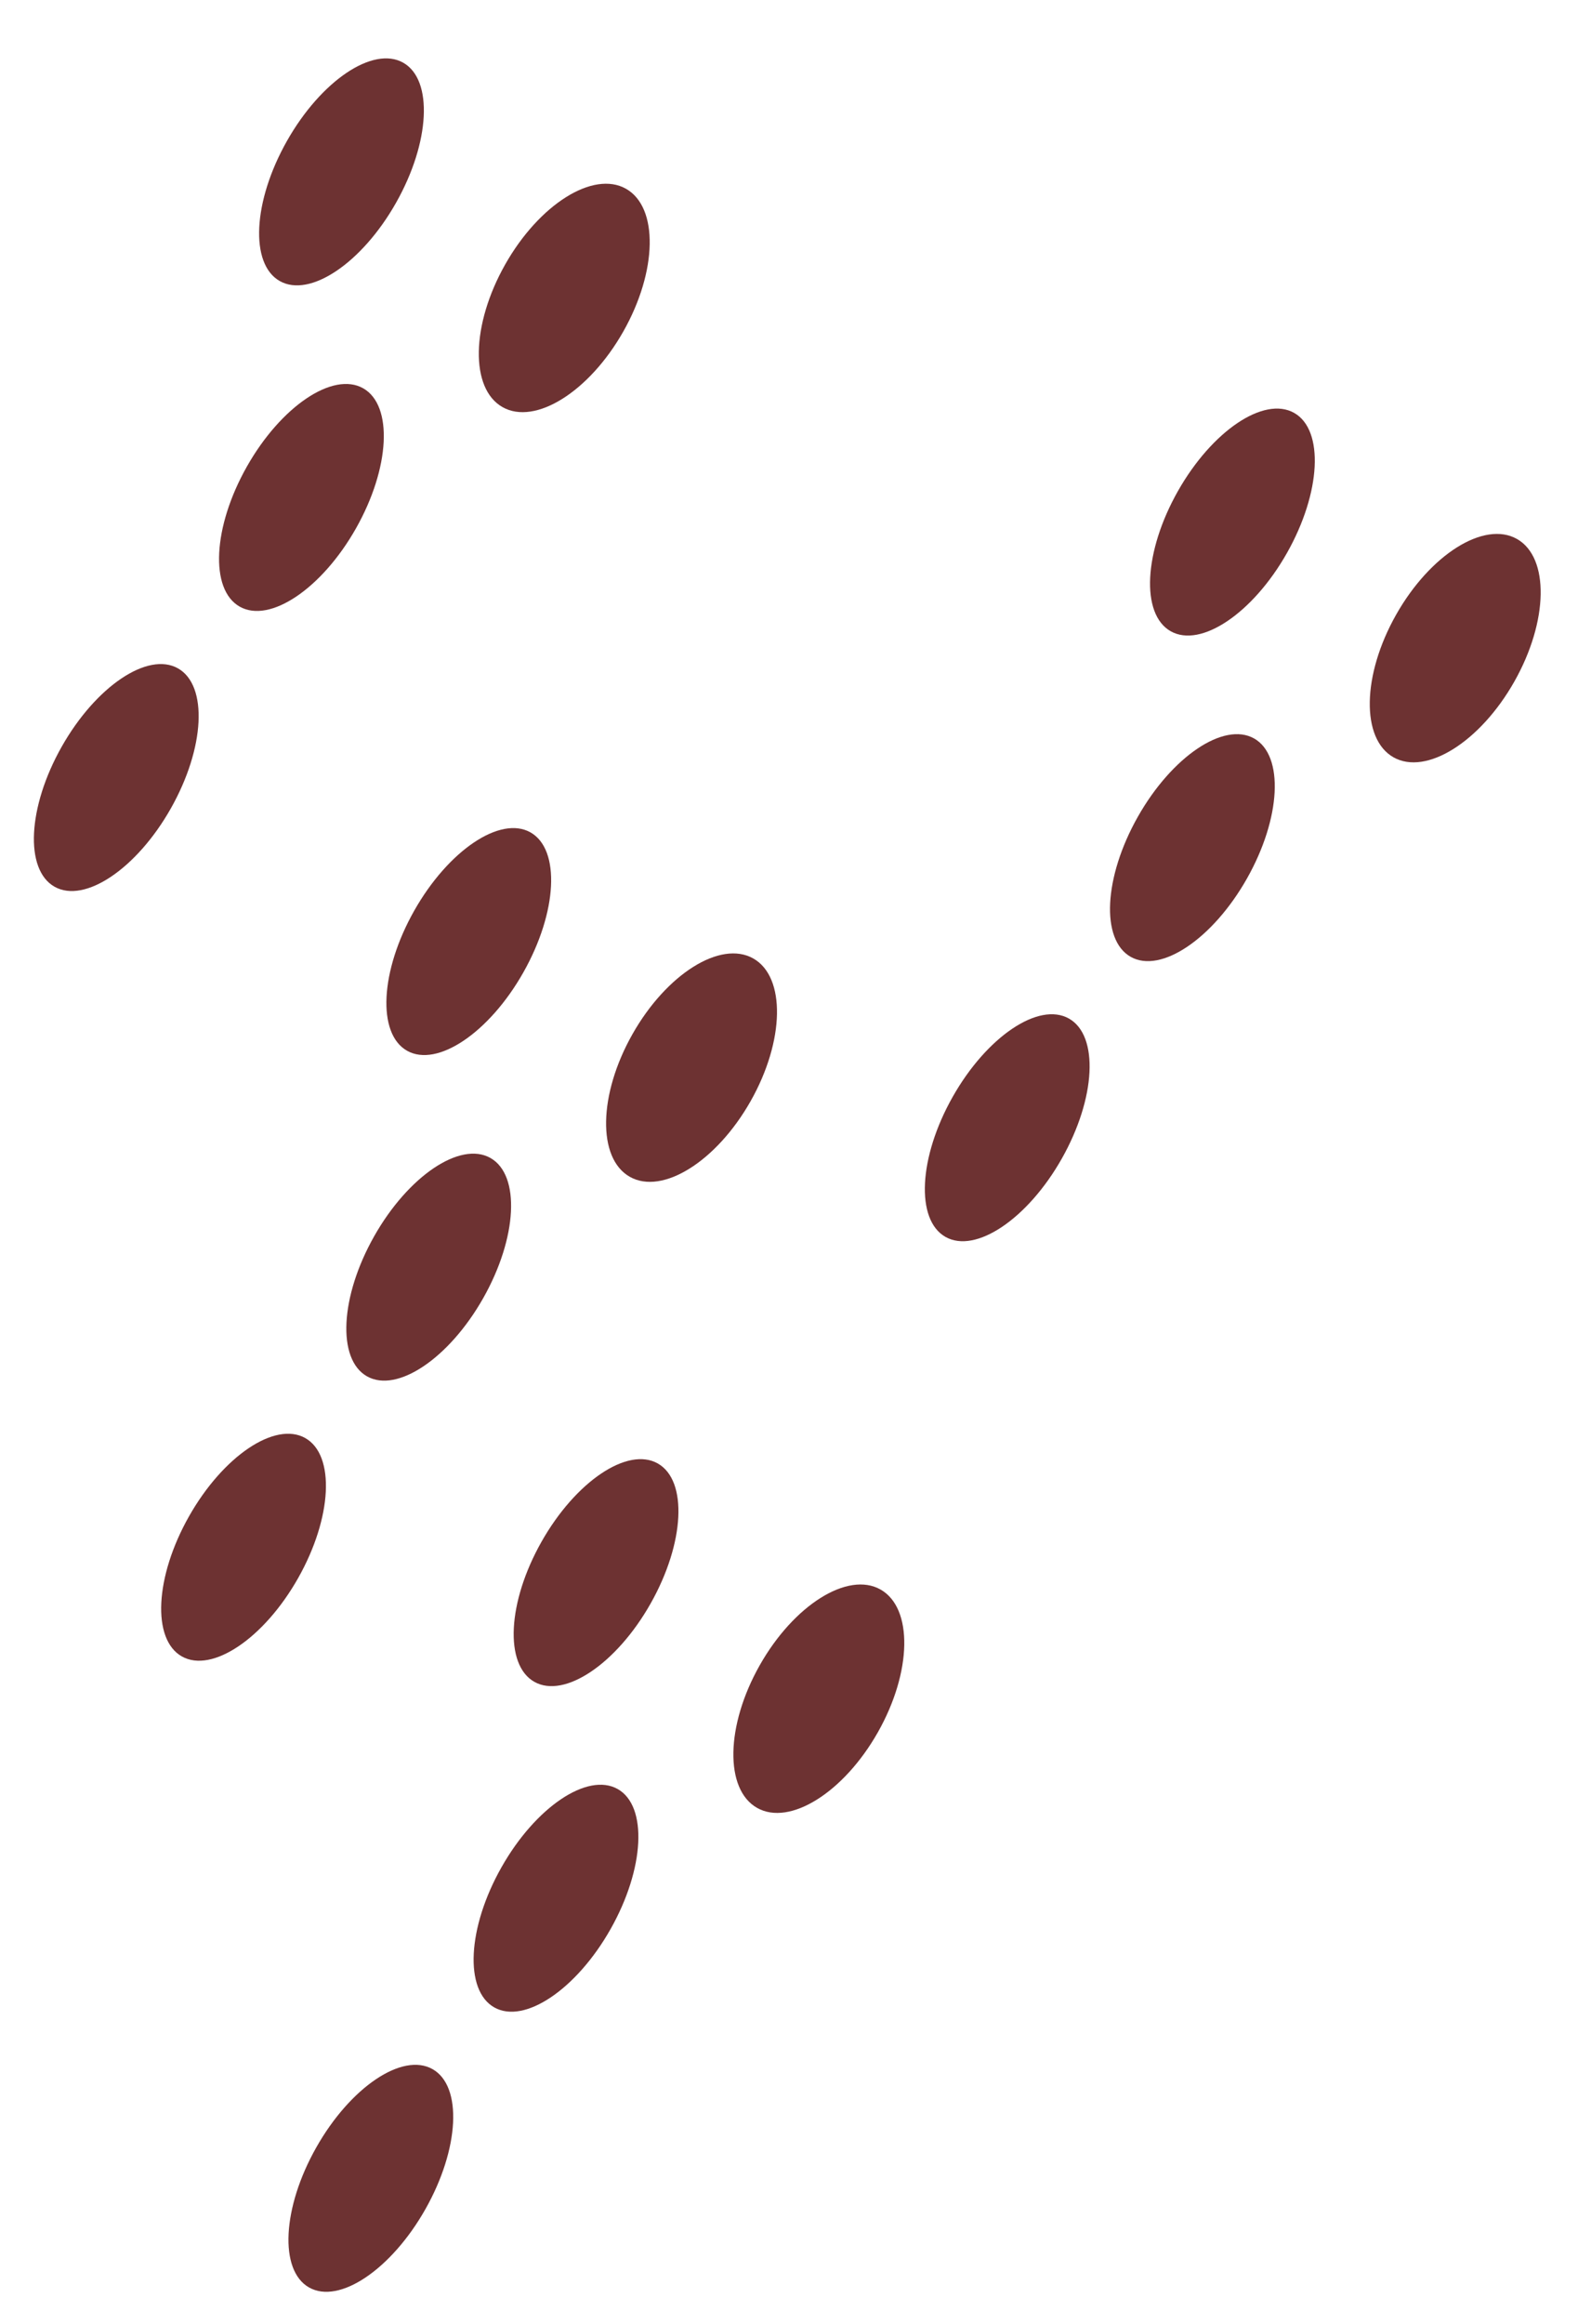
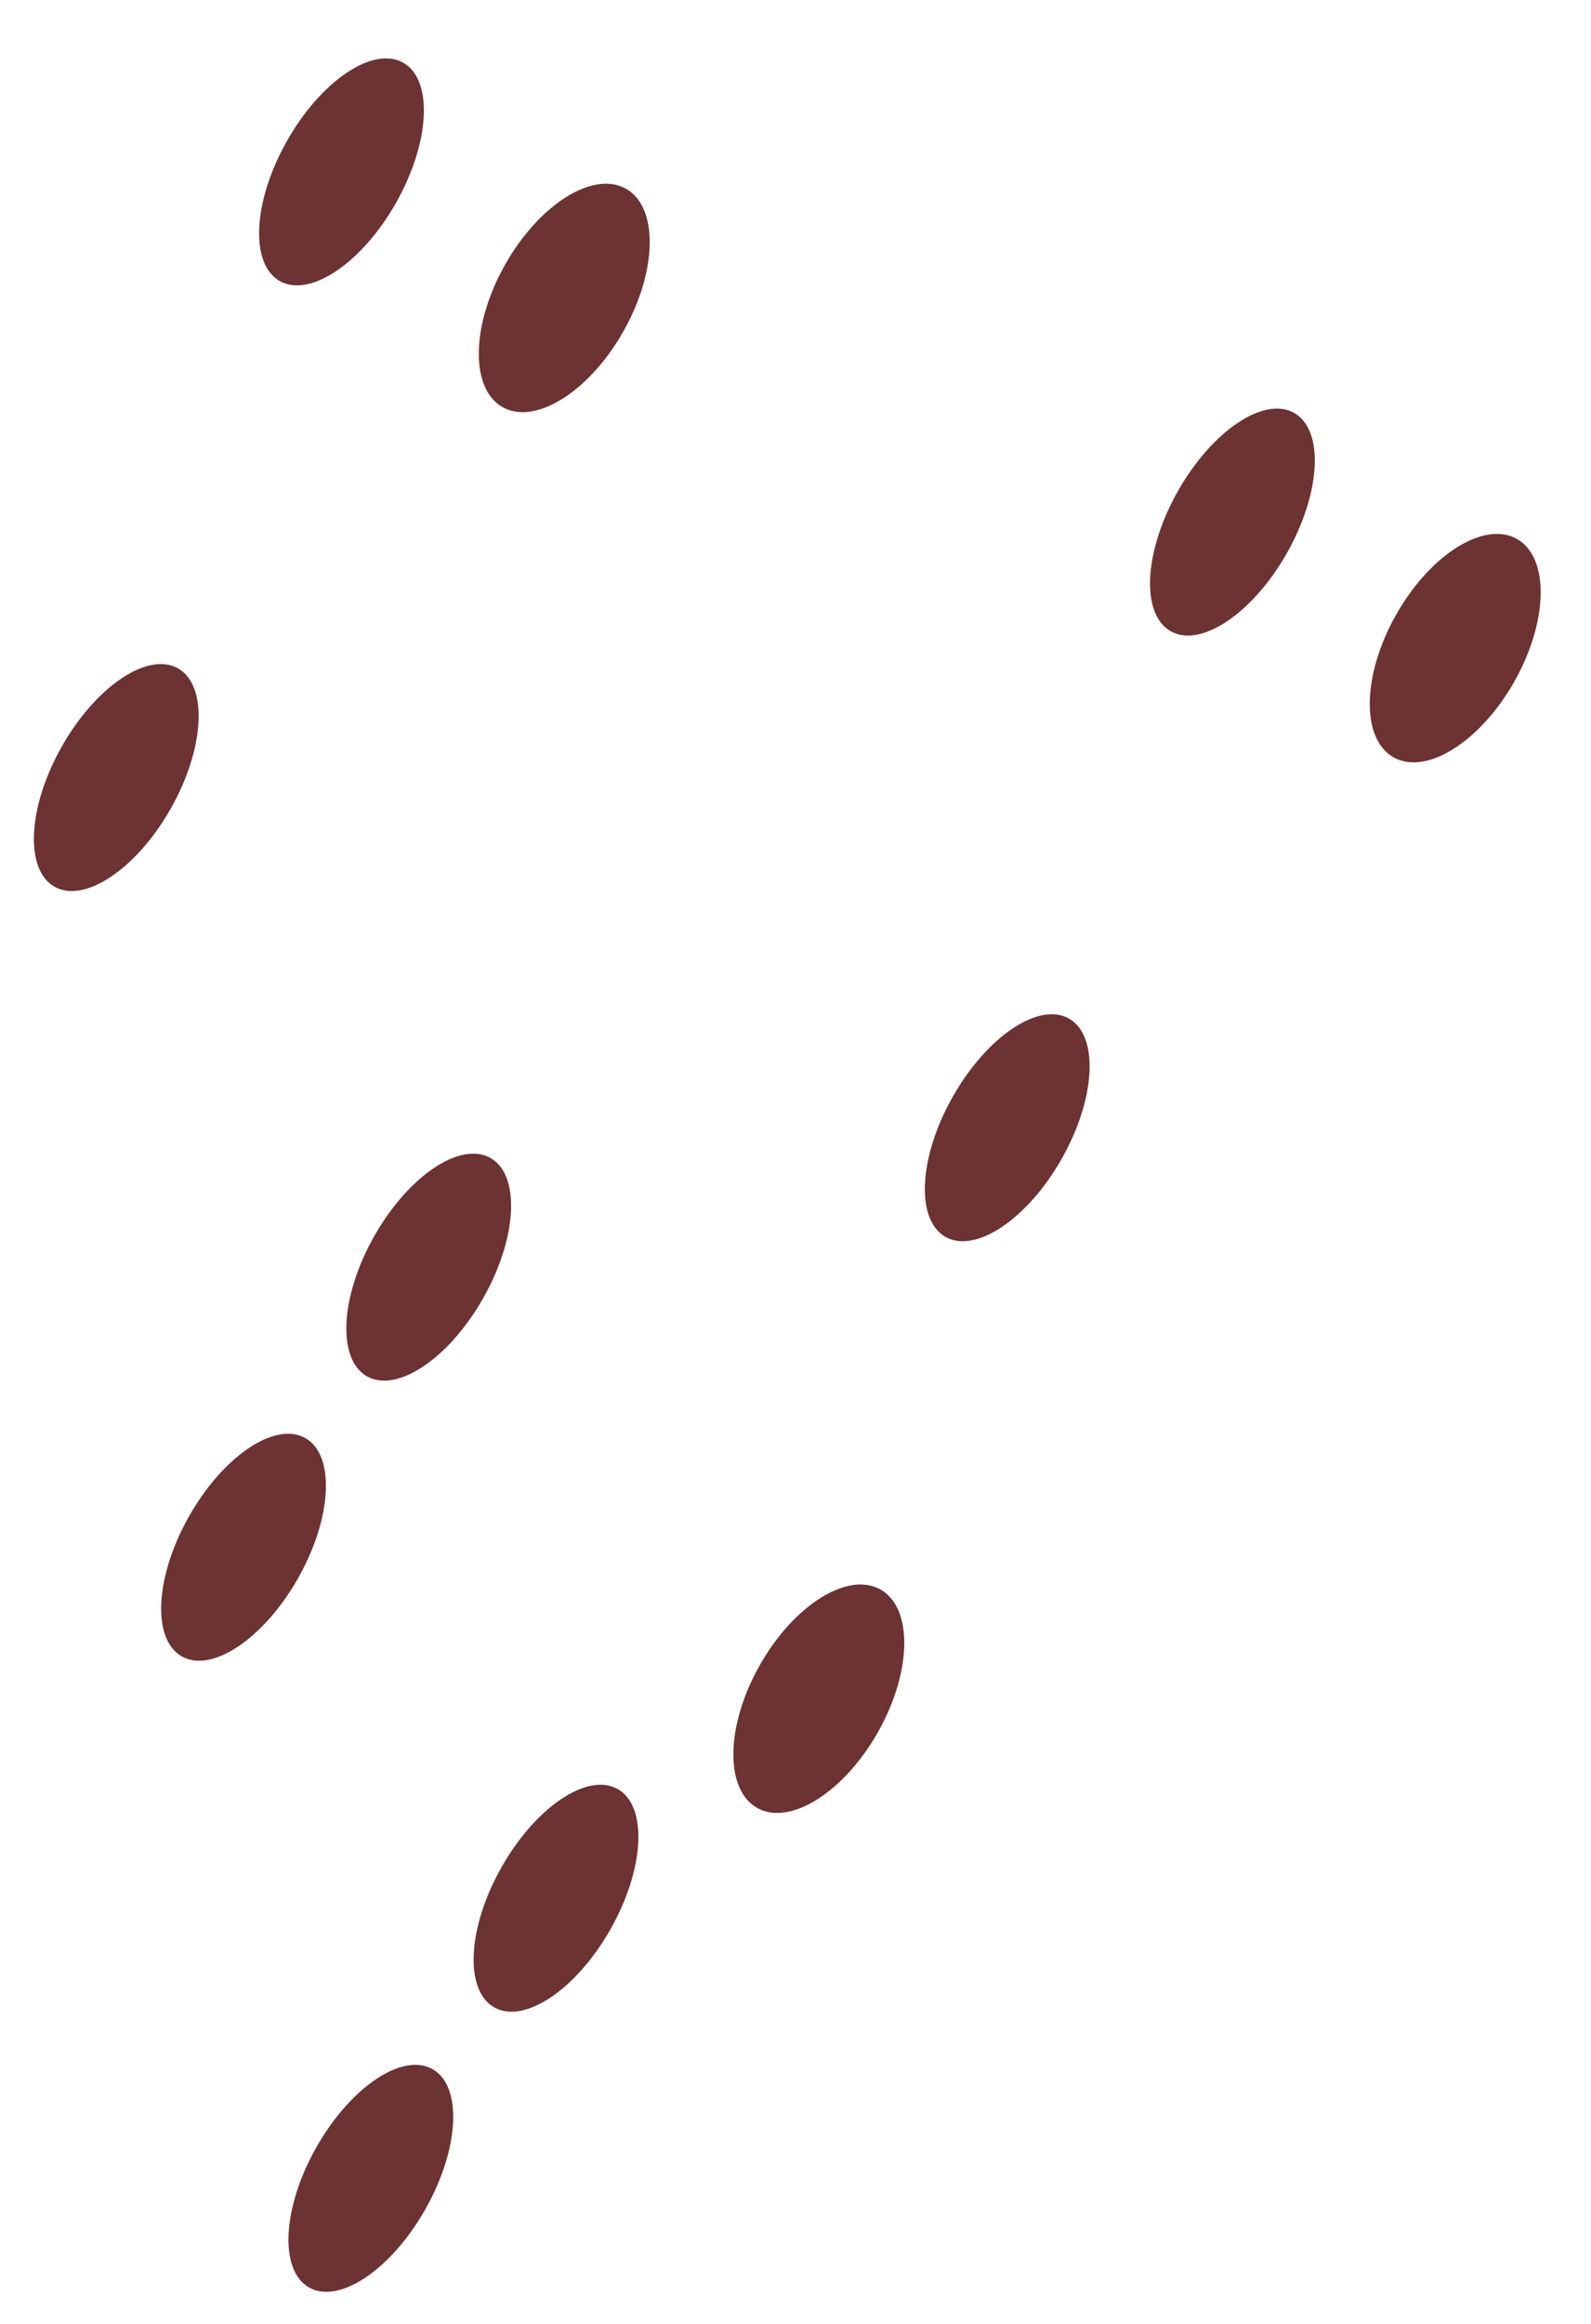
<svg xmlns="http://www.w3.org/2000/svg" width="50" height="73" viewBox="0 0 50 73" fill="none">
  <g filter="url(#filter0_g_477_393)">
    <ellipse cx="7.654" cy="48.601" rx="1.97" ry="3.94" transform="rotate(29.493 7.654 48.601)" fill="#6D3232" />
  </g>
  <g filter="url(#filter1_g_477_393)">
    <ellipse cx="13.473" cy="39.803" rx="1.97" ry="3.94" transform="rotate(29.493 13.473 39.803)" fill="#6D3232" />
  </g>
  <g filter="url(#filter2_g_477_393)">
-     <ellipse cx="21.733" cy="33.536" rx="2.134" ry="3.94" transform="rotate(29.493 21.733 33.536)" fill="#6D3232" />
-   </g>
+     </g>
  <g filter="url(#filter3_g_477_393)">
-     <ellipse cx="14.732" cy="29.576" rx="1.97" ry="3.94" transform="rotate(29.493 14.732 29.576)" fill="#6D3232" />
-   </g>
+     </g>
  <g filter="url(#filter4_g_477_393)">
    <ellipse cx="3.654" cy="24.424" rx="1.97" ry="3.94" transform="rotate(29.493 3.654 24.424)" fill="#6D3232" />
  </g>
  <g filter="url(#filter5_g_477_393)">
-     <ellipse cx="9.473" cy="15.626" rx="1.97" ry="3.94" transform="rotate(29.493 9.473 15.626)" fill="#6D3232" />
-   </g>
+     </g>
  <g filter="url(#filter6_g_477_393)">
    <ellipse cx="17.733" cy="9.359" rx="2.134" ry="3.94" transform="rotate(29.493 17.733 9.359)" fill="#6D3232" />
  </g>
  <g filter="url(#filter7_g_477_393)">
    <ellipse cx="10.732" cy="5.399" rx="1.97" ry="3.94" transform="rotate(29.493 10.732 5.399)" fill="#6D3232" />
  </g>
  <g filter="url(#filter8_g_477_393)">
    <ellipse cx="11.654" cy="68.424" rx="1.97" ry="3.94" transform="rotate(29.493 11.654 68.424)" fill="#6D3232" />
  </g>
  <g filter="url(#filter9_g_477_393)">
    <ellipse cx="17.473" cy="59.626" rx="1.97" ry="3.94" transform="rotate(29.493 17.473 59.626)" fill="#6D3232" />
  </g>
  <g filter="url(#filter10_g_477_393)">
    <ellipse cx="25.733" cy="53.359" rx="2.134" ry="3.94" transform="rotate(29.493 25.733 53.359)" fill="#6D3232" />
  </g>
  <g filter="url(#filter11_g_477_393)">
-     <ellipse cx="18.732" cy="49.399" rx="1.97" ry="3.94" transform="rotate(29.493 18.732 49.399)" fill="#6D3232" />
-   </g>
+     </g>
  <g filter="url(#filter12_g_477_393)">
    <ellipse cx="31.654" cy="35.424" rx="1.97" ry="3.94" transform="rotate(29.493 31.654 35.424)" fill="#6D3232" />
  </g>
  <g filter="url(#filter13_g_477_393)">
-     <ellipse cx="37.473" cy="26.626" rx="1.97" ry="3.94" transform="rotate(29.493 37.473 26.626)" fill="#6D3232" />
-   </g>
+     </g>
  <g filter="url(#filter14_g_477_393)">
    <ellipse cx="45.733" cy="20.359" rx="2.134" ry="3.94" transform="rotate(29.493 45.733 20.359)" fill="#6D3232" />
  </g>
  <g filter="url(#filter15_g_477_393)">
    <ellipse cx="38.731" cy="16.399" rx="1.97" ry="3.94" transform="rotate(29.493 38.731 16.399)" fill="#6D3232" />
  </g>
  <defs>
    <filter id="filter0_g_477_393" x="4.066" y="44.036" width="7.178" height="9.129" filterUnits="userSpaceOnUse" color-interpolation-filters="sRGB">
      <feFlood flood-opacity="0" result="BackgroundImageFix" />
      <feBlend mode="normal" in="SourceGraphic" in2="BackgroundImageFix" result="shape" />
      <feTurbulence type="fractalNoise" baseFrequency="0.5 0.5" numOctaves="3" seed="2324" />
      <feDisplacementMap in="shape" scale="2" xChannelSelector="R" yChannelSelector="G" result="displacedImage" width="100%" height="100%" />
      <feMerge result="effect1_texture_477_393">
        <feMergeNode in="displacedImage" />
      </feMerge>
    </filter>
    <filter id="filter1_g_477_393" x="9.885" y="35.239" width="7.178" height="9.129" filterUnits="userSpaceOnUse" color-interpolation-filters="sRGB">
      <feFlood flood-opacity="0" result="BackgroundImageFix" />
      <feBlend mode="normal" in="SourceGraphic" in2="BackgroundImageFix" result="shape" />
      <feTurbulence type="fractalNoise" baseFrequency="0.333 0.333" numOctaves="3" seed="3770" />
      <feDisplacementMap in="shape" scale="2" xChannelSelector="R" yChannelSelector="G" result="displacedImage" width="100%" height="100%" />
      <feMerge result="effect1_texture_477_393">
        <feMergeNode in="displacedImage" />
      </feMerge>
    </filter>
    <filter id="filter2_g_477_393" x="18.047" y="28.948" width="7.371" height="9.175" filterUnits="userSpaceOnUse" color-interpolation-filters="sRGB">
      <feFlood flood-opacity="0" result="BackgroundImageFix" />
      <feBlend mode="normal" in="SourceGraphic" in2="BackgroundImageFix" result="shape" />
      <feTurbulence type="fractalNoise" baseFrequency="0.1 0.1" numOctaves="3" seed="4661" />
      <feDisplacementMap in="shape" scale="2" xChannelSelector="R" yChannelSelector="G" result="displacedImage" width="100%" height="100%" />
      <feMerge result="effect1_texture_477_393">
        <feMergeNode in="displacedImage" />
      </feMerge>
    </filter>
    <filter id="filter3_g_477_393" x="11.143" y="25.012" width="7.178" height="9.129" filterUnits="userSpaceOnUse" color-interpolation-filters="sRGB">
      <feFlood flood-opacity="0" result="BackgroundImageFix" />
      <feBlend mode="normal" in="SourceGraphic" in2="BackgroundImageFix" result="shape" />
      <feTurbulence type="fractalNoise" baseFrequency="0.25 0.25" numOctaves="3" seed="4661" />
      <feDisplacementMap in="shape" scale="2" xChannelSelector="R" yChannelSelector="G" result="displacedImage" width="100%" height="100%" />
      <feMerge result="effect1_texture_477_393">
        <feMergeNode in="displacedImage" />
      </feMerge>
    </filter>
    <filter id="filter4_g_477_393" x="0.066" y="19.859" width="7.178" height="9.129" filterUnits="userSpaceOnUse" color-interpolation-filters="sRGB">
      <feFlood flood-opacity="0" result="BackgroundImageFix" />
      <feBlend mode="normal" in="SourceGraphic" in2="BackgroundImageFix" result="shape" />
      <feTurbulence type="fractalNoise" baseFrequency="0.5 0.5" numOctaves="3" seed="2324" />
      <feDisplacementMap in="shape" scale="2" xChannelSelector="R" yChannelSelector="G" result="displacedImage" width="100%" height="100%" />
      <feMerge result="effect1_texture_477_393">
        <feMergeNode in="displacedImage" />
      </feMerge>
    </filter>
    <filter id="filter5_g_477_393" x="5.885" y="11.062" width="7.178" height="9.129" filterUnits="userSpaceOnUse" color-interpolation-filters="sRGB">
      <feFlood flood-opacity="0" result="BackgroundImageFix" />
      <feBlend mode="normal" in="SourceGraphic" in2="BackgroundImageFix" result="shape" />
      <feTurbulence type="fractalNoise" baseFrequency="0.333 0.333" numOctaves="3" seed="3770" />
      <feDisplacementMap in="shape" scale="2" xChannelSelector="R" yChannelSelector="G" result="displacedImage" width="100%" height="100%" />
      <feMerge result="effect1_texture_477_393">
        <feMergeNode in="displacedImage" />
      </feMerge>
    </filter>
    <filter id="filter6_g_477_393" x="14.047" y="4.771" width="7.371" height="9.175" filterUnits="userSpaceOnUse" color-interpolation-filters="sRGB">
      <feFlood flood-opacity="0" result="BackgroundImageFix" />
      <feBlend mode="normal" in="SourceGraphic" in2="BackgroundImageFix" result="shape" />
      <feTurbulence type="fractalNoise" baseFrequency="0.1 0.1" numOctaves="3" seed="4661" />
      <feDisplacementMap in="shape" scale="2" xChannelSelector="R" yChannelSelector="G" result="displacedImage" width="100%" height="100%" />
      <feMerge result="effect1_texture_477_393">
        <feMergeNode in="displacedImage" />
      </feMerge>
    </filter>
    <filter id="filter7_g_477_393" x="7.143" y="0.834" width="7.178" height="9.129" filterUnits="userSpaceOnUse" color-interpolation-filters="sRGB">
      <feFlood flood-opacity="0" result="BackgroundImageFix" />
      <feBlend mode="normal" in="SourceGraphic" in2="BackgroundImageFix" result="shape" />
      <feTurbulence type="fractalNoise" baseFrequency="0.25 0.25" numOctaves="3" seed="4661" />
      <feDisplacementMap in="shape" scale="2" xChannelSelector="R" yChannelSelector="G" result="displacedImage" width="100%" height="100%" />
      <feMerge result="effect1_texture_477_393">
        <feMergeNode in="displacedImage" />
      </feMerge>
    </filter>
    <filter id="filter8_g_477_393" x="8.066" y="63.859" width="7.178" height="9.129" filterUnits="userSpaceOnUse" color-interpolation-filters="sRGB">
      <feFlood flood-opacity="0" result="BackgroundImageFix" />
      <feBlend mode="normal" in="SourceGraphic" in2="BackgroundImageFix" result="shape" />
      <feTurbulence type="fractalNoise" baseFrequency="0.5 0.5" numOctaves="3" seed="2324" />
      <feDisplacementMap in="shape" scale="2" xChannelSelector="R" yChannelSelector="G" result="displacedImage" width="100%" height="100%" />
      <feMerge result="effect1_texture_477_393">
        <feMergeNode in="displacedImage" />
      </feMerge>
    </filter>
    <filter id="filter9_g_477_393" x="13.884" y="55.062" width="7.178" height="9.129" filterUnits="userSpaceOnUse" color-interpolation-filters="sRGB">
      <feFlood flood-opacity="0" result="BackgroundImageFix" />
      <feBlend mode="normal" in="SourceGraphic" in2="BackgroundImageFix" result="shape" />
      <feTurbulence type="fractalNoise" baseFrequency="0.333 0.333" numOctaves="3" seed="3770" />
      <feDisplacementMap in="shape" scale="2" xChannelSelector="R" yChannelSelector="G" result="displacedImage" width="100%" height="100%" />
      <feMerge result="effect1_texture_477_393">
        <feMergeNode in="displacedImage" />
      </feMerge>
    </filter>
    <filter id="filter10_g_477_393" x="22.047" y="48.772" width="7.371" height="9.175" filterUnits="userSpaceOnUse" color-interpolation-filters="sRGB">
      <feFlood flood-opacity="0" result="BackgroundImageFix" />
      <feBlend mode="normal" in="SourceGraphic" in2="BackgroundImageFix" result="shape" />
      <feTurbulence type="fractalNoise" baseFrequency="0.1 0.1" numOctaves="3" seed="4661" />
      <feDisplacementMap in="shape" scale="2" xChannelSelector="R" yChannelSelector="G" result="displacedImage" width="100%" height="100%" />
      <feMerge result="effect1_texture_477_393">
        <feMergeNode in="displacedImage" />
      </feMerge>
    </filter>
    <filter id="filter11_g_477_393" x="15.143" y="44.834" width="7.178" height="9.129" filterUnits="userSpaceOnUse" color-interpolation-filters="sRGB">
      <feFlood flood-opacity="0" result="BackgroundImageFix" />
      <feBlend mode="normal" in="SourceGraphic" in2="BackgroundImageFix" result="shape" />
      <feTurbulence type="fractalNoise" baseFrequency="0.25 0.25" numOctaves="3" seed="4661" />
      <feDisplacementMap in="shape" scale="2" xChannelSelector="R" yChannelSelector="G" result="displacedImage" width="100%" height="100%" />
      <feMerge result="effect1_texture_477_393">
        <feMergeNode in="displacedImage" />
      </feMerge>
    </filter>
    <filter id="filter12_g_477_393" x="28.066" y="30.859" width="7.178" height="9.129" filterUnits="userSpaceOnUse" color-interpolation-filters="sRGB">
      <feFlood flood-opacity="0" result="BackgroundImageFix" />
      <feBlend mode="normal" in="SourceGraphic" in2="BackgroundImageFix" result="shape" />
      <feTurbulence type="fractalNoise" baseFrequency="0.5 0.5" numOctaves="3" seed="2324" />
      <feDisplacementMap in="shape" scale="2" xChannelSelector="R" yChannelSelector="G" result="displacedImage" width="100%" height="100%" />
      <feMerge result="effect1_texture_477_393">
        <feMergeNode in="displacedImage" />
      </feMerge>
    </filter>
    <filter id="filter13_g_477_393" x="33.885" y="22.061" width="7.178" height="9.129" filterUnits="userSpaceOnUse" color-interpolation-filters="sRGB">
      <feFlood flood-opacity="0" result="BackgroundImageFix" />
      <feBlend mode="normal" in="SourceGraphic" in2="BackgroundImageFix" result="shape" />
      <feTurbulence type="fractalNoise" baseFrequency="0.333 0.333" numOctaves="3" seed="3770" />
      <feDisplacementMap in="shape" scale="2" xChannelSelector="R" yChannelSelector="G" result="displacedImage" width="100%" height="100%" />
      <feMerge result="effect1_texture_477_393">
        <feMergeNode in="displacedImage" />
      </feMerge>
    </filter>
    <filter id="filter14_g_477_393" x="42.047" y="15.771" width="7.371" height="9.175" filterUnits="userSpaceOnUse" color-interpolation-filters="sRGB">
      <feFlood flood-opacity="0" result="BackgroundImageFix" />
      <feBlend mode="normal" in="SourceGraphic" in2="BackgroundImageFix" result="shape" />
      <feTurbulence type="fractalNoise" baseFrequency="0.1 0.1" numOctaves="3" seed="4661" />
      <feDisplacementMap in="shape" scale="2" xChannelSelector="R" yChannelSelector="G" result="displacedImage" width="100%" height="100%" />
      <feMerge result="effect1_texture_477_393">
        <feMergeNode in="displacedImage" />
      </feMerge>
    </filter>
    <filter id="filter15_g_477_393" x="35.143" y="11.835" width="7.178" height="9.129" filterUnits="userSpaceOnUse" color-interpolation-filters="sRGB">
      <feFlood flood-opacity="0" result="BackgroundImageFix" />
      <feBlend mode="normal" in="SourceGraphic" in2="BackgroundImageFix" result="shape" />
      <feTurbulence type="fractalNoise" baseFrequency="0.25 0.25" numOctaves="3" seed="4661" />
      <feDisplacementMap in="shape" scale="2" xChannelSelector="R" yChannelSelector="G" result="displacedImage" width="100%" height="100%" />
      <feMerge result="effect1_texture_477_393">
        <feMergeNode in="displacedImage" />
      </feMerge>
    </filter>
  </defs>
</svg>